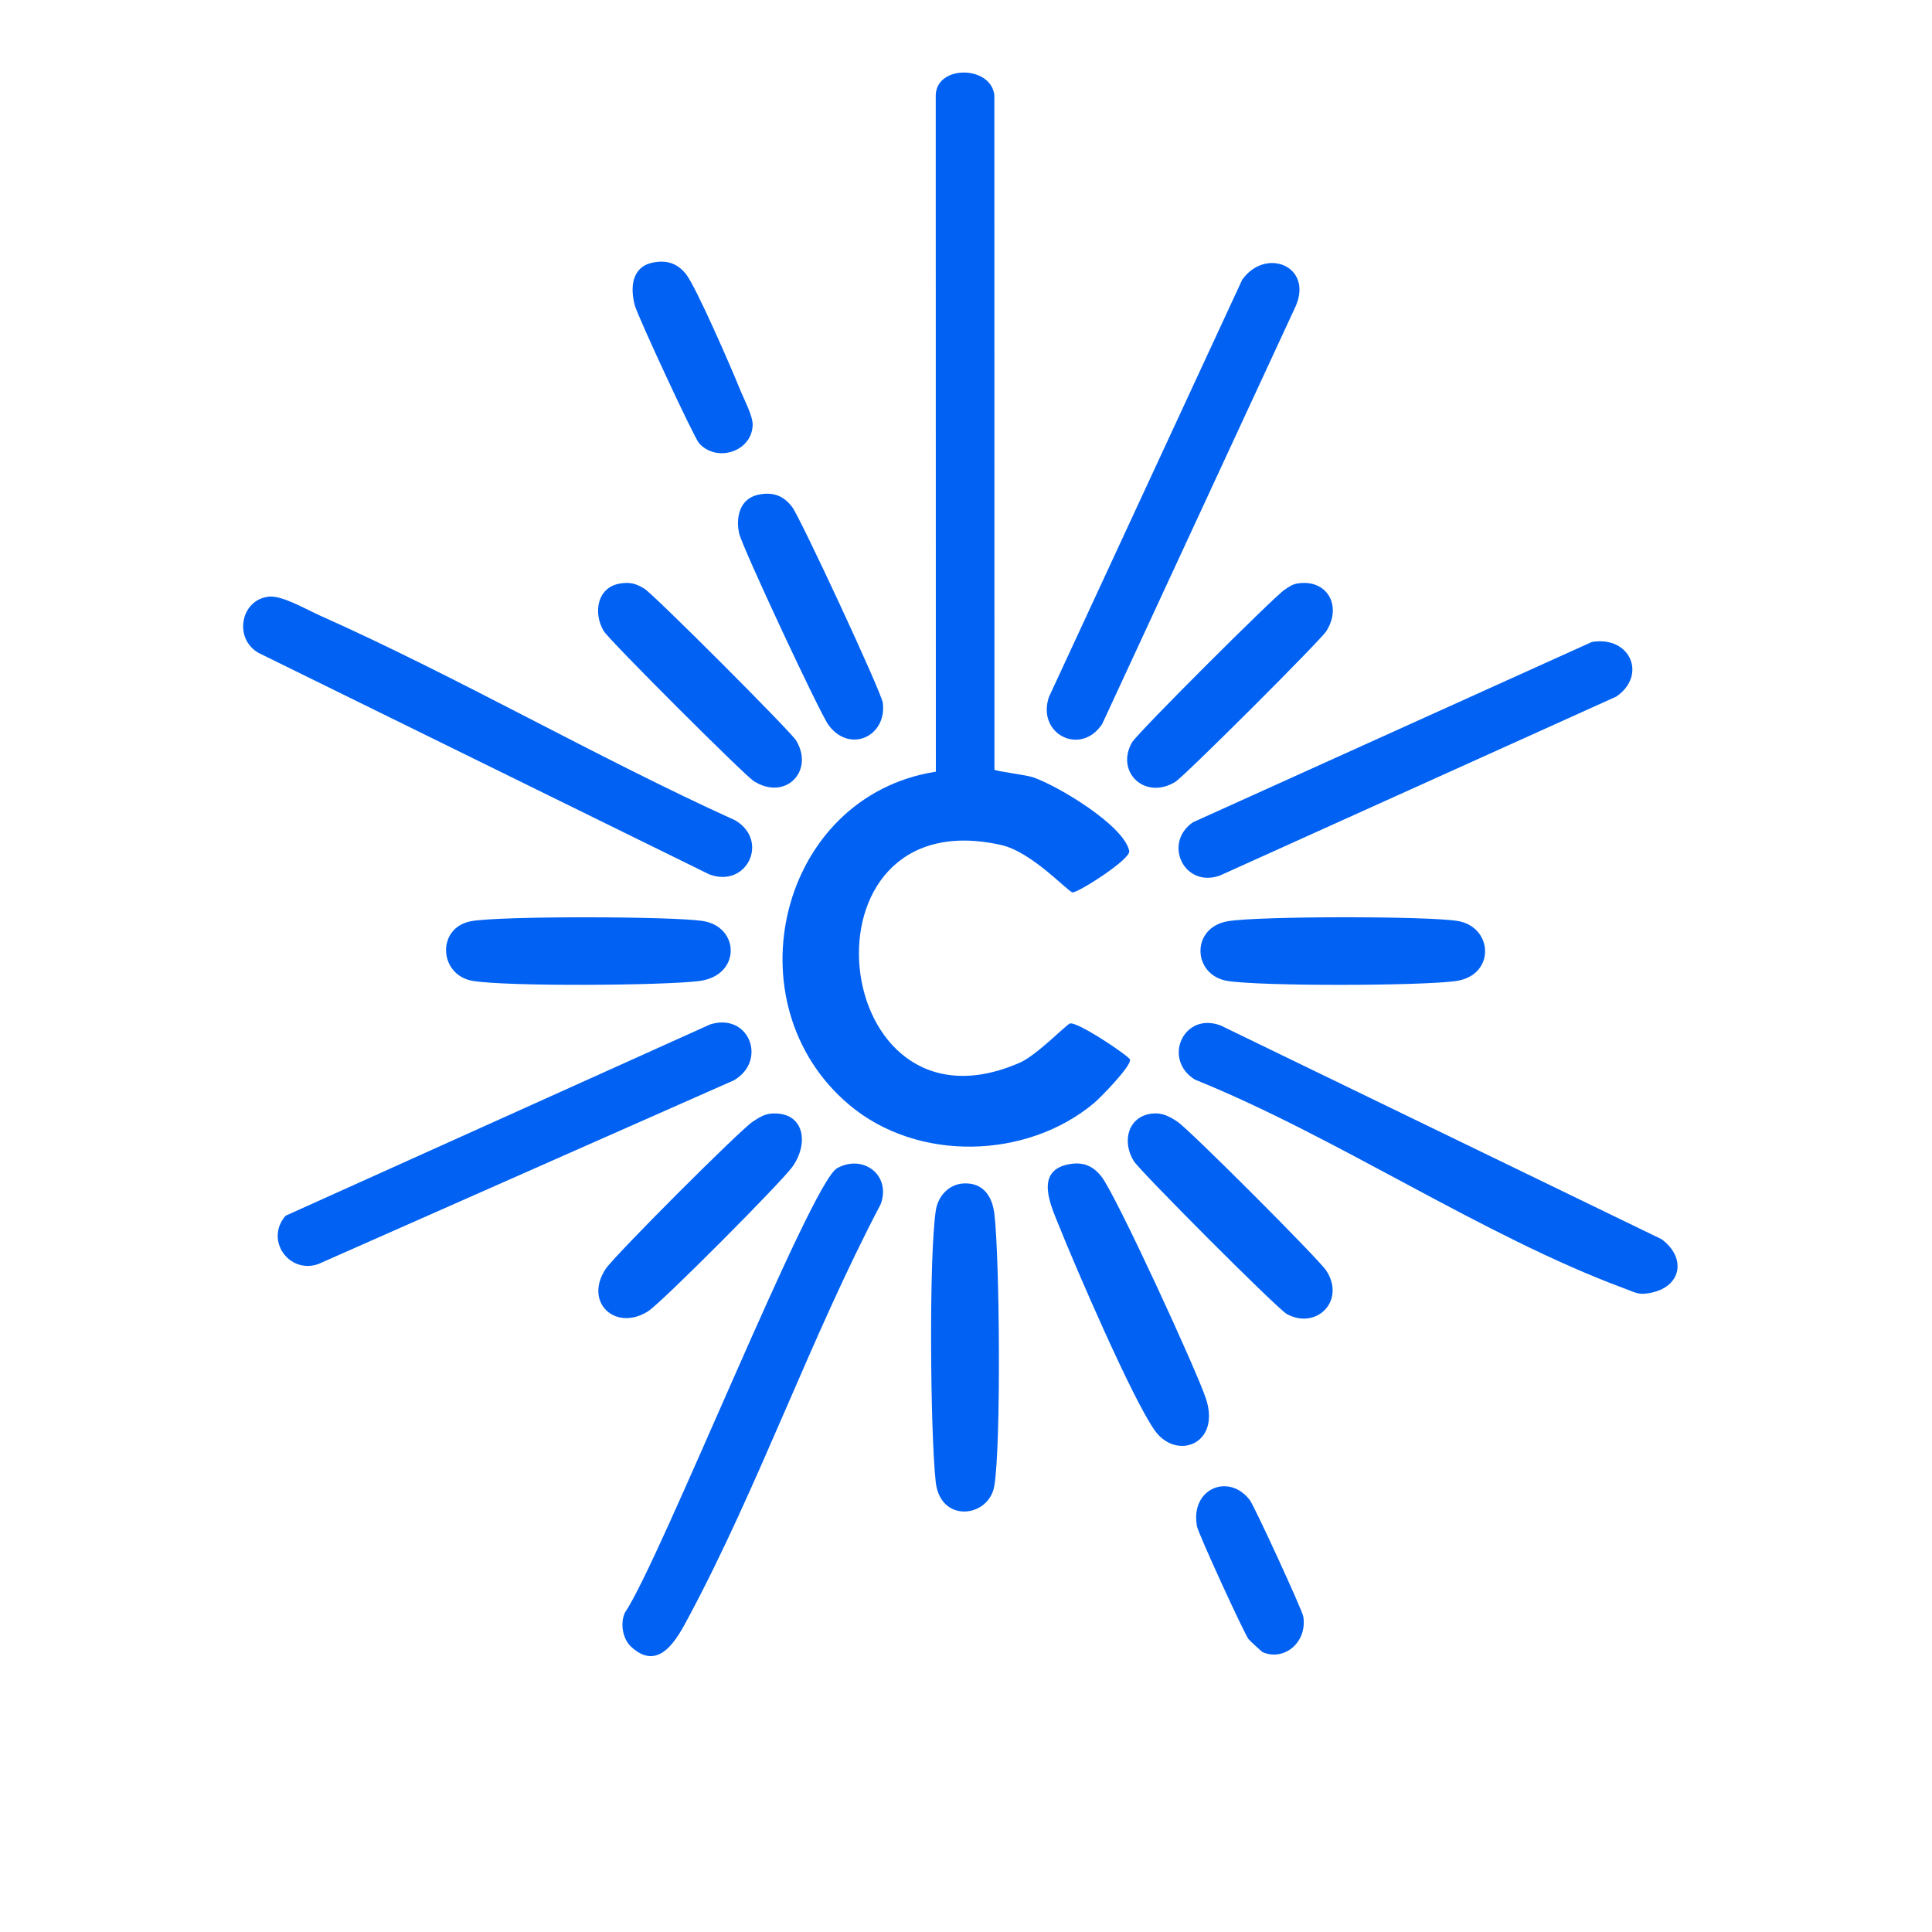
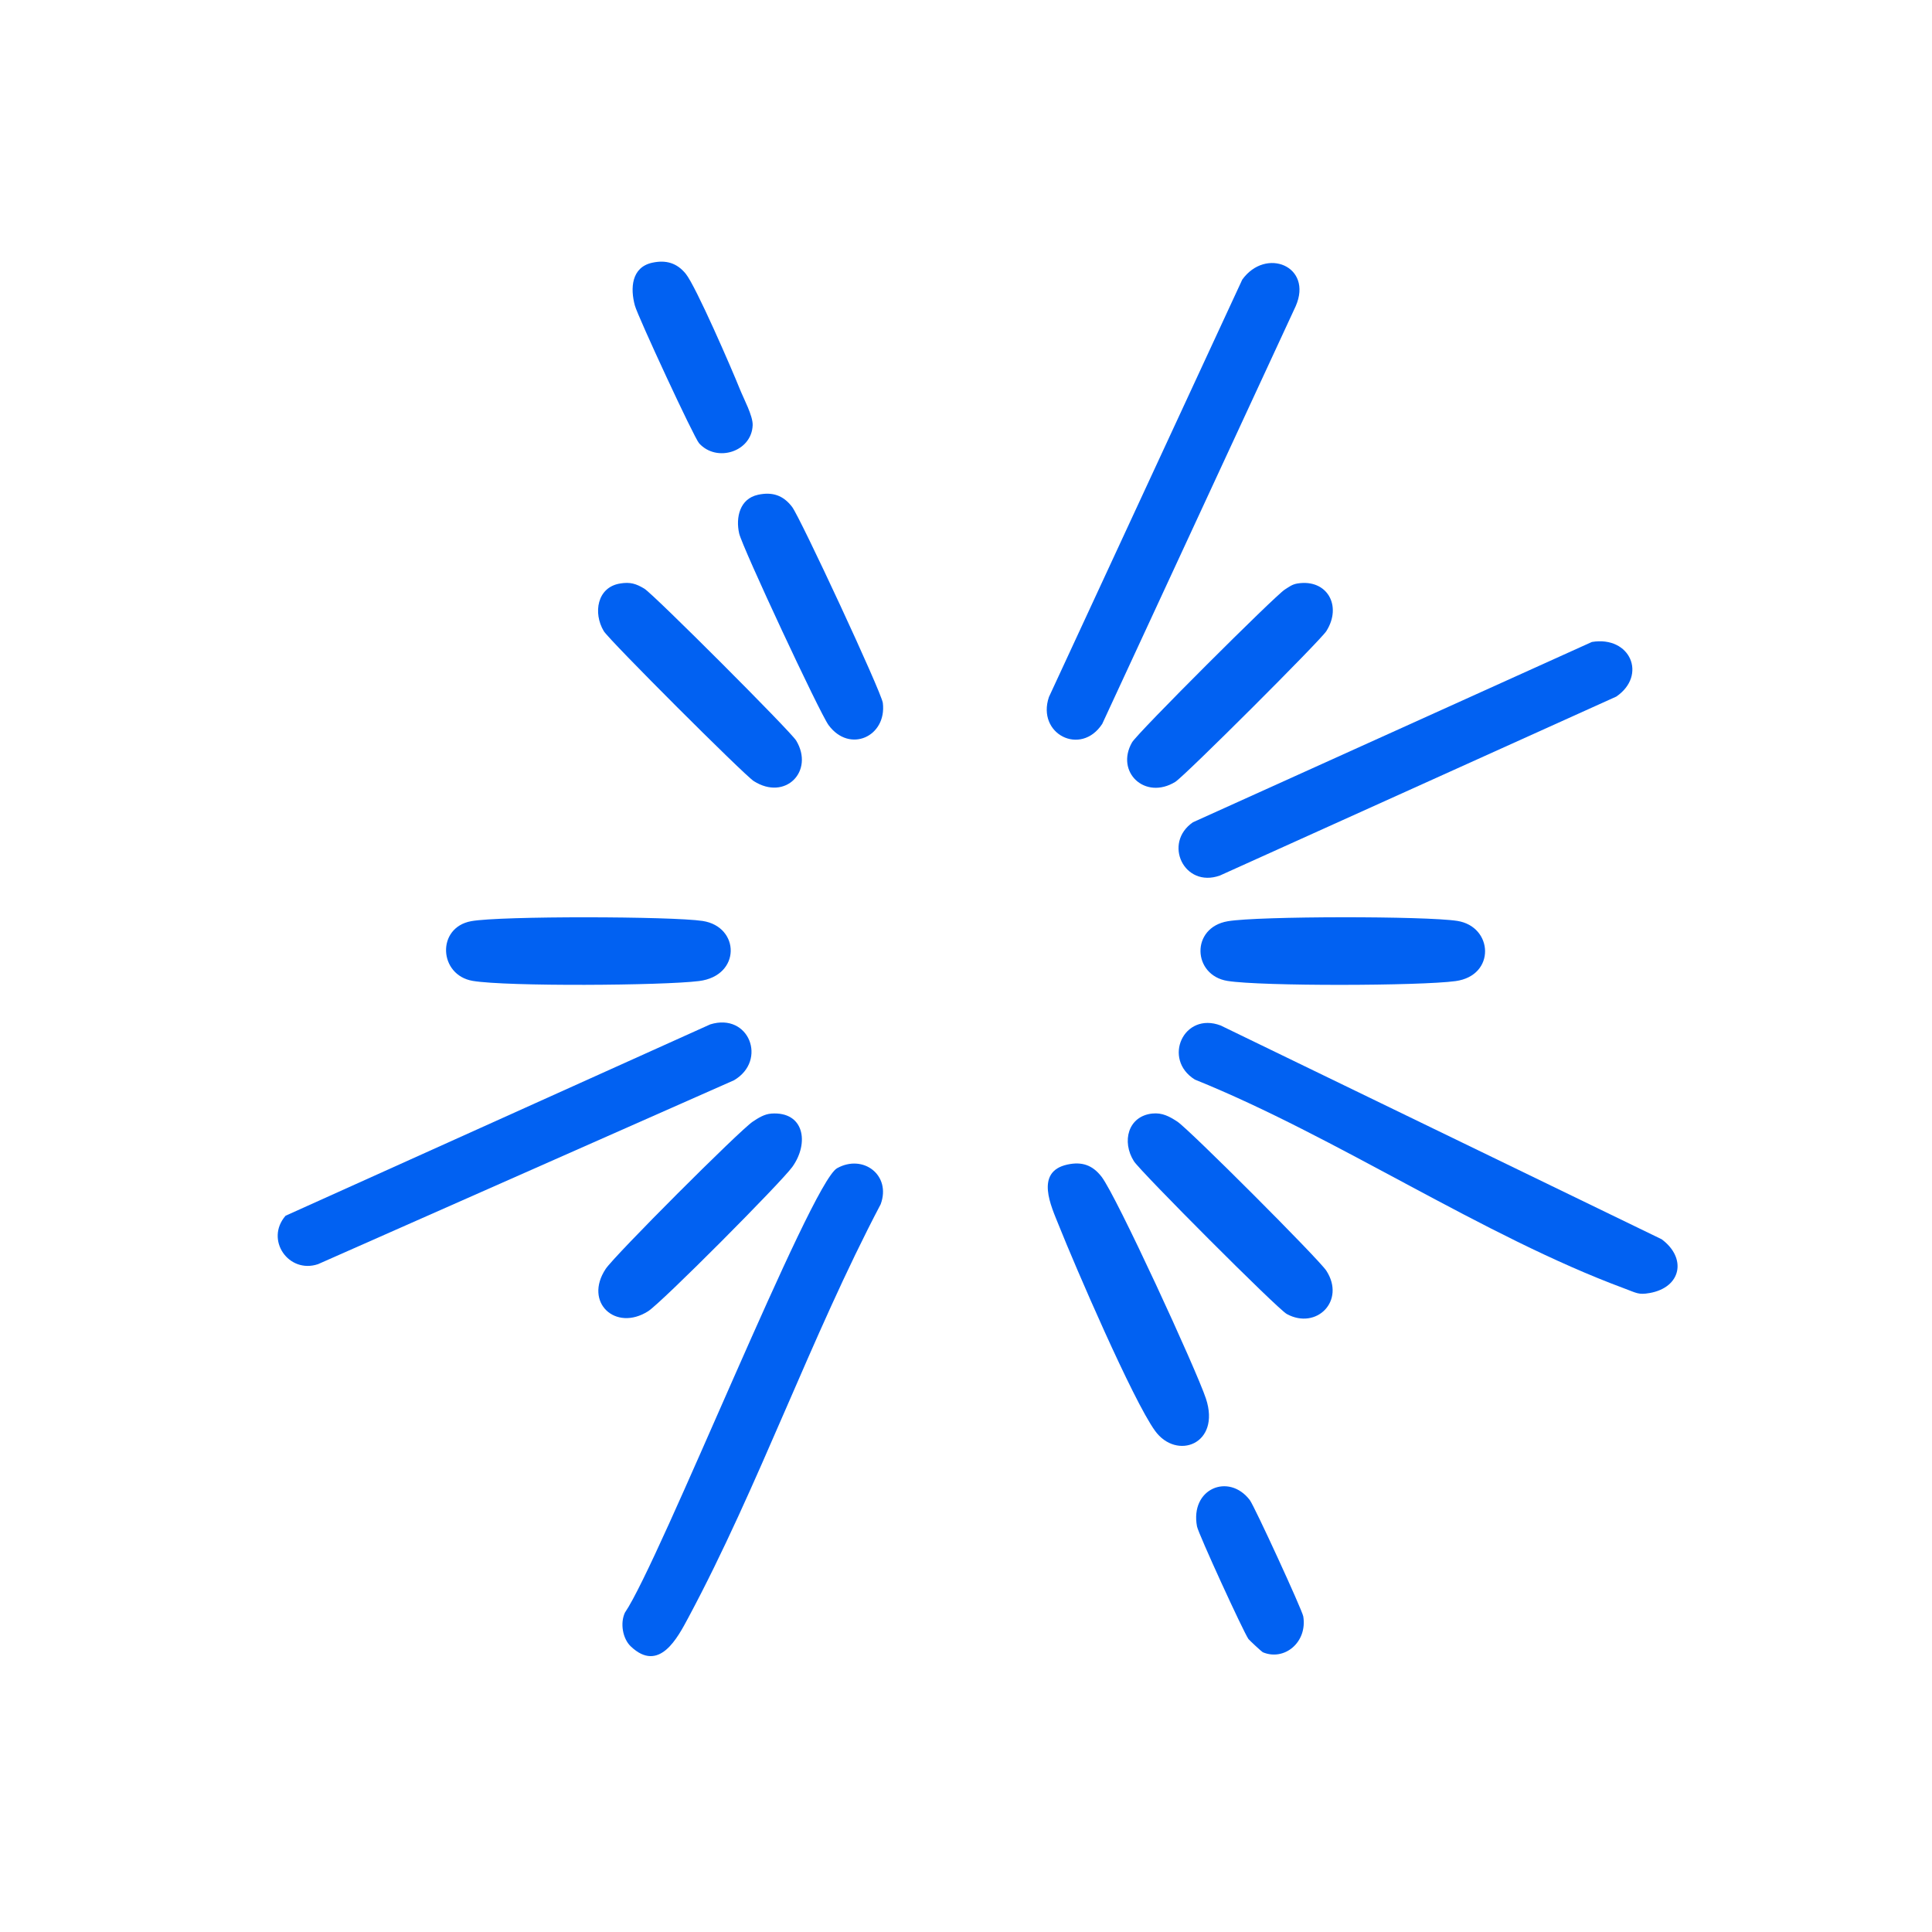
<svg xmlns="http://www.w3.org/2000/svg" id="Layer_2" data-name="Layer 2" viewBox="0 0 1024 1024">
  <defs>
    <style>
      .cls-1 {
        fill: #0161f2;
      }
    </style>
  </defs>
  <g id="Layer_1-2" data-name="Layer 1">
    <g>
-       <path class="cls-1" d="M527.07,407.94c.63.83,16.6,2.73,20.46,4.04,12.92,4.39,48.22,25.44,50.99,39.09.87,4.31-26.99,22.07-30.03,21.91-2.29-.12-21.45-21.42-37.84-25.11-111.32-25.05-92.09,160.28,10.03,115.3,8.75-3.86,24.43-20.02,26.37-20.68,3.86-1.3,31.44,17.28,31.88,19.12.79,3.34-15.64,20.15-18.91,22.9-35.55,29.93-93.68,31.68-130.01,1-63.48-53.6-37.1-163.51,46.01-176.5l-.06-358.55c.4-16.19,29.34-15.83,31.07.03l.05,357.45Z" />
-       <path class="cls-1" d="M142.8,316.22c6.87-.61,19.69,6.86,26.56,9.93,74.01,33.01,146.32,75.08,220.34,108.66,18.21,10.82,6.17,36.01-13.68,28.67l-238.71-117.29c-13.65-7.39-9.97-28.6,5.49-29.98Z" />
      <path class="cls-1" d="M874.28,685.34c-5.88,1.03-6.77,0-13.43-2.47-75.01-27.79-152.3-80.32-227.55-110.67-17.36-10.83-5.94-36.13,13.68-28.67l233.71,113.29c13.47,9.95,10.5,25.57-6.41,28.53Z" />
      <path class="cls-1" d="M334.35,872.65c-4.38-4.15-5.72-12.41-3.13-17.92,18.52-27.14,98.34-227.69,112.45-235.55,13.8-7.69,28.81,3.68,23.1,19.1-37.06,70.41-64.54,149.29-101.92,219.08-5.68,10.61-15.43,29.58-30.5,15.29Z" />
      <path class="cls-1" d="M658.39,148.25c12.47-17.41,37.61-7.19,28.37,14l-102.56,221.44c-11.35,17.33-34.88,5.35-28.25-14.25l102.45-221.19Z" />
      <path class="cls-1" d="M151.37,644.36l225.08-101.42c20.6-6.37,30.37,19.17,12.61,29.61l-220.51,97.49c-15.55,5.24-28.25-12.96-17.18-25.68Z" />
      <path class="cls-1" d="M843.75,340.25c20.4-3.33,29.33,17.68,12.94,28.94l-210.14,94.87c-18.99,6.78-30.3-17.24-14.25-28.25l211.44-95.56Z" />
-       <path class="cls-1" d="M510.75,627.25c10.51-.54,15.22,7.04,16.3,16.2,2.78,23.51,3.6,122.15-.03,144.06-2.81,16.96-28.61,20.02-31.06-1.97-2.89-25.89-3.69-119.48.05-144.04,1.15-7.56,6.89-13.84,14.74-14.25Z" />
      <path class="cls-1" d="M565.74,617.24c7.75-1.68,13.32.29,18.09,6.43,7.88,10.15,50.41,102.67,55.35,117.65,7.96,24.13-15.53,32.91-27.01,17.01-11.77-16.3-42.34-87.21-51.02-108.98-3.88-9.74-12.92-28.32,4.59-32.11Z" />
      <path class="cls-1" d="M650.77,488.27c16.36-2.76,105.06-2.79,121.64-.17,19.06,3.01,20.47,28.96-.91,31.9-18.6,2.56-102.9,2.79-120.9-.09-18.58-2.98-19.66-28.29.17-31.64Z" />
      <path class="cls-1" d="M249.74,488.24c15.53-2.83,106.31-2.6,122.64-.12,19.89,3.02,20.51,29.07-1.9,31.86-19.29,2.41-101.76,2.96-119.88-.08s-19.39-28.28-.85-31.66Z" />
      <path class="cls-1" d="M408.8,590.22c17.48-1.23,20.22,15.59,11.16,28.25-5.81,8.12-69.23,71.94-76.47,76.53-17.24,10.93-34.22-4.69-22.46-22.46,4.66-7.05,70.85-73.3,77.95-78.05,2.94-1.97,6.18-4.01,9.82-4.26Z" />
      <path class="cls-1" d="M401.74,262.24c7.66-1.66,13.4.28,18.09,6.43,4.32,5.66,47.4,98.22,48.09,103.9,2.16,17.77-17.58,26.89-28.75,11.76-4.72-6.39-45.74-94.28-47.4-101.6-1.9-8.41.29-18.38,9.96-20.48Z" />
      <path class="cls-1" d="M687.75,309.25c15.66-2.48,23.73,11.86,15.24,25.25-3.22,5.08-75.22,76.95-80.08,79.92-16.05,9.82-31.85-5.25-22.92-20.92,2.84-4.98,75.79-77.75,80.98-81.02,2.3-1.45,3.88-2.77,6.78-3.23Z" />
      <path class="cls-1" d="M610.78,590.2c5.2-.55,9.1,1.56,13.24,4.28,6.24,4.1,74.98,72.87,78.97,79.03,10.33,15.95-5.24,31.5-20.95,22.95-5.03-2.74-77.55-75.49-81.03-80.97-6.57-10.33-3.23-23.92,9.77-25.3Z" />
      <path class="cls-1" d="M328.75,309.25c5.3-.83,8.29.07,12.76,2.75,4.88,2.93,77.55,75.64,80.48,80.52,9.74,16.19-5.71,32.14-22.48,21.48-5.09-3.24-76.6-74.68-79.5-79.5-5.74-9.55-3.57-23.32,8.74-25.24Z" />
      <path class="cls-1" d="M345.74,139.24c7.26-1.57,13.02.12,17.69,5.83,5.41,6.61,24.56,50.8,28.74,61.26,1.99,4.98,6.93,14.09,6.76,19.01-.48,14.06-19,20-28.39,9.61-2.7-2.99-32.42-67.12-34.03-72.97-2.5-9.1-1.91-20.33,9.22-22.74Z" />
      <path class="cls-1" d="M669.3,875.72c-.48-.2-7.19-6.4-7.61-7.02-2.79-4.03-26.51-55.77-27.25-59.64-3.79-20.04,16.83-28.6,27.98-13.99,2.46,3.23,27.79,58.31,28.34,61.66,2.24,13.71-10.03,23.82-21.46,18.99Z" />
    </g>
  </g>
</svg>